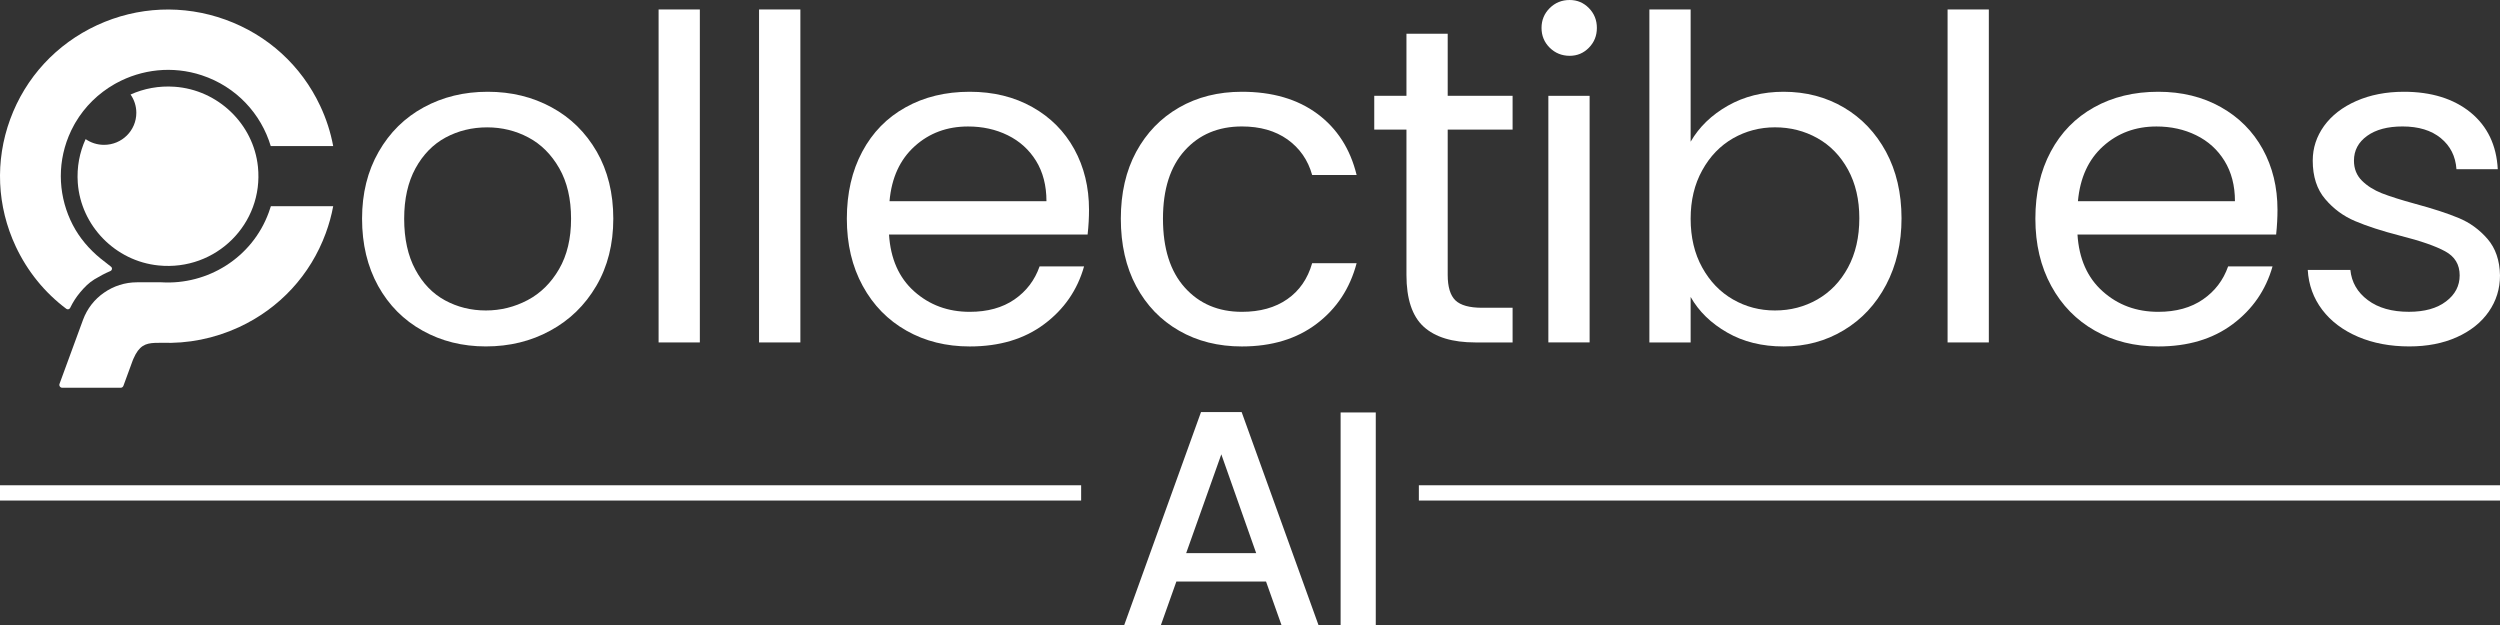
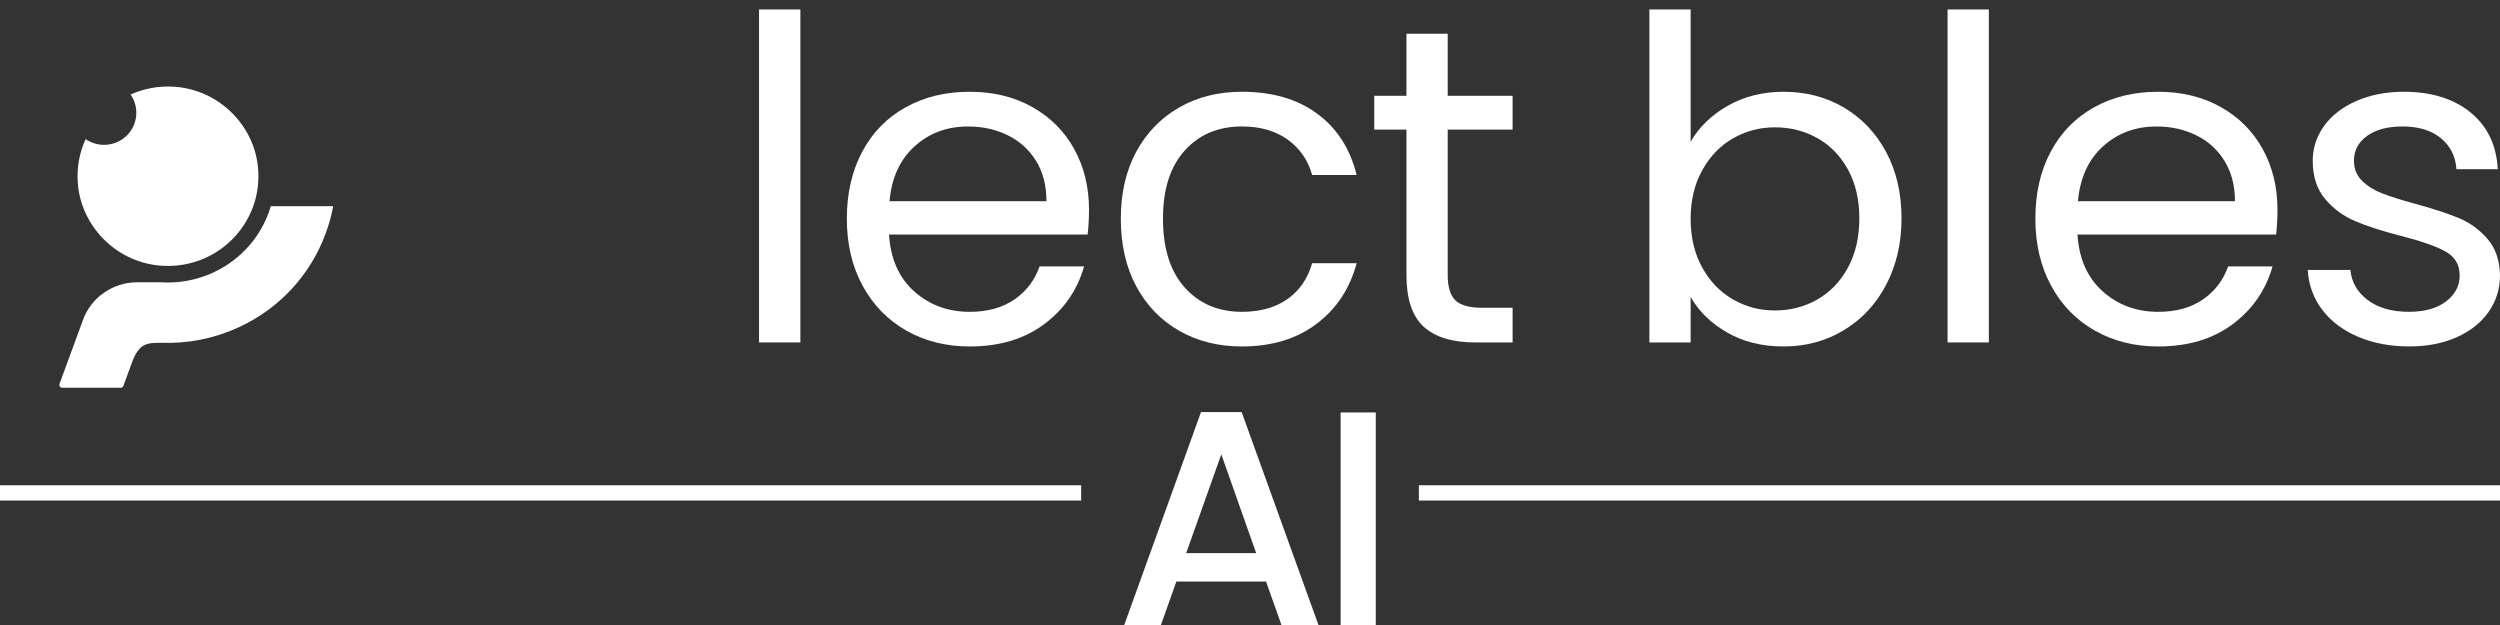
<svg xmlns="http://www.w3.org/2000/svg" width="160" height="40" viewBox="0 0 160 40" fill="none">
  <rect x="0" y="0" width="160" height="40" fill="#333333" stroke="none" />
  <g clip-path="url(#clip0_693_1647)">
    <path d="M20.849 14.924C19.868 17.598 17.896 19.736 15.291 20.941C13.712 21.67 12.017 22.002 10.326 21.937C10.326 21.937 10.326 21.937 10.324 21.939C10.177 21.939 10.04 21.939 9.912 21.945C9.311 21.971 8.904 22.119 8.543 22.952C8.54 22.958 8.49 23.079 8.49 23.079L7.898 24.694C7.87 24.769 7.799 24.817 7.721 24.817H3.987C3.856 24.817 3.764 24.688 3.81 24.565L5.312 20.472C5.577 19.749 6.054 19.146 6.661 18.73C7.263 18.309 7.996 18.067 8.769 18.067H10.328C13.285 18.248 16.138 16.5 17.198 13.603C17.251 13.465 17.289 13.334 17.335 13.201C17.335 13.201 17.335 13.198 17.337 13.198H21.324C21.217 13.782 21.057 14.357 20.849 14.924Z" fill="white" />
-     <path d="M21.324 9.349H17.331C17.329 9.349 17.327 9.347 17.327 9.347C16.711 7.292 15.13 5.548 12.909 4.816C11.038 4.199 9.066 4.435 7.446 5.319C7.4 5.344 7.356 5.369 7.312 5.394C6.299 5.975 5.432 6.813 4.821 7.855C4.793 7.901 4.768 7.945 4.745 7.99C4.615 8.222 4.499 8.464 4.396 8.716C3.611 10.637 3.777 12.696 4.659 14.397C5.089 15.226 5.707 15.95 6.436 16.544C6.667 16.731 6.887 16.904 7.102 17.067C7.205 17.144 7.179 17.298 7.062 17.348C6.719 17.494 6.387 17.669 6.054 17.871C5.688 18.092 5.39 18.398 5.123 18.719C4.873 19.019 4.661 19.347 4.491 19.703C4.447 19.795 4.329 19.828 4.247 19.766C2.869 18.734 1.762 17.377 1.012 15.783C-0.2 13.201 -0.328 10.306 0.653 7.63C1.634 4.954 3.609 2.818 6.209 1.613C8.811 0.411 11.729 0.283 14.426 1.257C17.123 2.232 19.276 4.189 20.49 6.771C20.883 7.603 21.16 8.468 21.324 9.349Z" fill="white" />
    <path d="M16.508 10.671C16.884 14.316 13.821 17.36 10.145 16.989C7.381 16.712 5.176 14.449 4.978 11.702C4.907 10.7 5.092 9.747 5.48 8.903C5.814 9.135 6.219 9.27 6.658 9.27C7.23 9.27 7.746 9.041 8.12 8.67C8.494 8.299 8.725 7.784 8.725 7.219C8.725 6.786 8.589 6.381 8.356 6.05C9.204 5.667 10.164 5.481 11.174 5.552C13.945 5.744 16.224 7.93 16.508 10.671Z" fill="white" />
-     <path d="M38.193 9.706C37.483 8.478 36.523 7.53 35.302 6.869C34.084 6.204 32.723 5.873 31.211 5.873C29.703 5.873 28.337 6.204 27.119 6.869C25.901 7.53 24.939 8.48 24.233 9.716C23.523 10.956 23.172 12.38 23.172 13.995C23.172 15.627 23.515 17.058 24.199 18.298C24.888 19.538 25.836 20.491 27.046 21.162C28.255 21.837 29.606 22.171 31.093 22.171C32.605 22.171 33.979 21.839 35.216 21.162C36.453 20.491 37.436 19.538 38.163 18.298C38.89 17.058 39.251 15.627 39.251 13.995C39.251 12.365 38.896 10.933 38.193 9.706ZM35.781 17.221C35.269 18.105 34.597 18.769 33.765 19.209C32.931 19.649 32.04 19.87 31.093 19.87C30.146 19.87 29.274 19.653 28.48 19.222C27.686 18.79 27.054 18.134 26.581 17.25C26.107 16.371 25.867 15.283 25.867 13.999C25.867 12.732 26.109 11.654 26.592 10.771C27.075 9.891 27.72 9.23 28.522 8.799C29.325 8.368 30.211 8.151 31.179 8.151C32.127 8.151 33.009 8.368 33.819 8.799C34.634 9.23 35.29 9.891 35.794 10.771C36.298 11.654 36.548 12.73 36.548 13.999C36.55 15.26 36.294 16.337 35.781 17.221Z" fill="white" />
-     <path d="M42.15 0.606V21.916H44.79V0.606H42.15Z" fill="white" />
    <path d="M48.579 0.606V21.916H51.224V0.606H48.579Z" fill="white" />
    <path d="M69.697 13.422C69.697 11.982 69.382 10.689 68.754 9.545C68.126 8.405 67.231 7.505 66.07 6.853C64.908 6.2 63.574 5.873 62.062 5.873C60.514 5.873 59.147 6.204 57.958 6.869C56.765 7.53 55.841 8.476 55.185 9.706C54.528 10.933 54.198 12.365 54.198 13.997C54.198 15.629 54.536 17.06 55.215 18.3C55.893 19.541 56.828 20.493 58.017 21.164C59.206 21.839 60.556 22.173 62.064 22.173C63.963 22.173 65.547 21.702 66.824 20.749C68.101 19.797 68.952 18.565 69.38 17.05H66.534C66.223 17.934 65.688 18.638 64.925 19.165C64.158 19.693 63.205 19.957 62.062 19.957C60.672 19.957 59.487 19.522 58.506 18.646C57.531 17.775 56.994 16.558 56.897 15.008H69.607C69.67 14.449 69.697 13.922 69.697 13.422ZM56.929 12.873C57.061 11.373 57.601 10.206 58.542 9.358C59.476 8.514 60.613 8.095 61.953 8.095C62.879 8.095 63.726 8.278 64.492 8.655C65.255 9.03 65.86 9.574 66.307 10.295C66.75 11.014 66.973 11.875 66.973 12.876H56.929V12.873Z" fill="white" />
    <path d="M82.384 19.149C81.611 19.688 80.643 19.957 79.481 19.957C77.973 19.957 76.753 19.438 75.824 18.401C74.894 17.365 74.43 15.898 74.43 13.997C74.43 12.113 74.894 10.66 75.824 9.633C76.751 8.605 77.973 8.093 79.481 8.093C80.643 8.093 81.613 8.368 82.399 8.924C83.18 9.485 83.709 10.239 83.978 11.2H86.824C86.417 9.533 85.579 8.224 84.312 7.284C83.041 6.344 81.435 5.873 79.479 5.873C77.971 5.873 76.629 6.209 75.461 6.882C74.289 7.553 73.377 8.501 72.716 9.718C72.058 10.937 71.733 12.365 71.733 13.997C71.733 15.649 72.058 17.087 72.716 18.317C73.377 19.545 74.287 20.493 75.461 21.164C76.631 21.839 77.973 22.173 79.479 22.173C81.395 22.173 82.991 21.689 84.268 20.72C85.545 19.753 86.396 18.461 86.824 16.844H83.978C83.691 17.844 83.157 18.613 82.384 19.149Z" fill="white" />
    <path d="M96.806 8.293V6.133H92.653V2.157H90.013V6.133H87.952V8.293H90.013V17.596C90.013 19.132 90.38 20.237 91.114 20.908C91.851 21.579 92.951 21.916 94.424 21.916H96.806V19.697H94.859C94.048 19.697 93.477 19.541 93.145 19.222C92.819 18.905 92.653 18.365 92.653 17.598V8.293H96.806Z" fill="white" />
-     <path d="M99.181 3.053C98.833 2.707 98.658 2.286 98.658 1.786C98.658 1.288 98.833 0.865 99.181 0.519C99.53 0.173 99.954 0 100.458 0C100.942 0 101.353 0.173 101.691 0.519C102.03 0.865 102.2 1.288 102.2 1.786C102.2 2.286 102.03 2.707 101.691 3.053C101.353 3.399 100.942 3.572 100.458 3.572C99.956 3.57 99.53 3.397 99.181 3.053Z" fill="white" />
-     <path d="M101.735 6.133H99.095V21.914H101.735V6.133Z" fill="white" />
+     <path d="M101.735 6.133V21.914H101.735V6.133Z" fill="white" />
    <path d="M120.707 9.718C120.049 8.503 119.15 7.555 118.01 6.882C116.869 6.211 115.58 5.873 114.149 5.873C112.815 5.873 111.627 6.173 110.583 6.765C109.534 7.361 108.745 8.128 108.201 9.068V0.606H105.56V21.916H108.201V19.005C108.724 19.928 109.503 20.689 110.539 21.281C111.574 21.877 112.775 22.173 114.151 22.173C115.567 22.173 116.848 21.829 117.997 21.137C119.15 20.445 120.054 19.478 120.711 18.23C121.368 16.981 121.698 15.562 121.698 13.966C121.694 12.352 121.364 10.937 120.707 9.718ZM118.272 17.121C117.789 18.013 117.136 18.692 116.313 19.165C115.489 19.636 114.584 19.87 113.597 19.87C112.628 19.87 111.734 19.638 110.912 19.165C110.091 18.694 109.434 18.013 108.942 17.121C108.446 16.229 108.201 15.185 108.201 13.997C108.201 12.825 108.446 11.794 108.942 10.902C109.434 10.006 110.091 9.326 110.912 8.853C111.736 8.384 112.631 8.149 113.597 8.149C114.584 8.149 115.491 8.38 116.313 8.841C117.134 9.301 117.787 9.972 118.272 10.856C118.755 11.74 118.997 12.775 118.997 13.963C118.997 15.176 118.755 16.229 118.272 17.121Z" fill="white" />
    <path d="M124.645 0.606V21.916H127.285V0.606H124.645Z" fill="white" />
    <path d="M145.759 13.422C145.759 11.982 145.444 10.689 144.816 9.545C144.188 8.405 143.293 7.505 142.131 6.853C140.97 6.2 139.636 5.873 138.128 5.873C136.58 5.873 135.21 6.204 134.019 6.869C132.831 7.53 131.902 8.476 131.247 9.706C130.589 10.933 130.264 12.365 130.264 13.997C130.264 15.629 130.602 17.06 131.28 18.3C131.957 19.541 132.889 20.493 134.078 21.164C135.271 21.839 136.618 22.173 138.13 22.173C140.025 22.173 141.613 21.702 142.89 20.749C144.163 19.797 145.013 18.565 145.442 17.05H142.6C142.289 17.934 141.753 18.638 140.987 19.165C140.22 19.693 139.269 19.957 138.128 19.957C136.733 19.957 135.549 19.522 134.572 18.646C133.593 17.775 133.055 16.558 132.959 15.008H145.673C145.732 14.449 145.759 13.922 145.759 13.422ZM132.988 12.873C133.125 11.373 133.66 10.206 134.601 9.358C135.54 8.514 136.677 8.095 138.012 8.095C138.939 8.095 139.785 8.278 140.552 8.655C141.319 9.03 141.921 9.574 142.367 10.295C142.81 11.014 143.037 11.875 143.037 12.876H132.988V12.873Z" fill="white" />
    <path d="M159.202 15.293C158.685 14.697 158.074 14.249 157.356 13.953C156.641 13.653 155.711 13.353 154.57 13.044C153.663 12.796 152.951 12.569 152.438 12.369C151.926 12.165 151.499 11.898 151.161 11.56C150.823 11.225 150.653 10.796 150.653 10.281C150.653 9.629 150.934 9.101 151.495 8.697C152.056 8.293 152.81 8.093 153.762 8.093C154.785 8.093 155.604 8.341 156.213 8.841C156.822 9.341 157.156 10.002 157.213 10.829H159.857C159.777 9.293 159.196 8.082 158.116 7.196C157.032 6.317 155.608 5.873 153.848 5.873C152.707 5.873 151.691 6.073 150.8 6.465C149.909 6.857 149.225 7.392 148.739 8.061C148.256 8.737 148.015 9.472 148.015 10.281C148.015 11.296 148.282 12.121 148.813 12.74C149.344 13.367 149.983 13.836 150.729 14.151C151.474 14.468 152.438 14.783 153.619 15.087C154.913 15.414 155.873 15.747 156.488 16.083C157.11 16.419 157.419 16.931 157.419 17.623C157.419 18.294 157.129 18.851 156.547 19.29C155.967 19.734 155.173 19.955 154.169 19.955C153.085 19.955 152.205 19.707 151.541 19.207C150.871 18.707 150.502 18.063 150.424 17.275H147.696C147.752 18.238 148.063 19.086 148.622 19.826C149.183 20.566 149.947 21.137 150.916 21.554C151.884 21.966 152.976 22.171 154.196 22.171C155.337 22.171 156.349 21.975 157.227 21.583C158.105 21.191 158.792 20.647 159.275 19.955C159.758 19.263 160 18.488 160 17.623C159.981 16.664 159.714 15.885 159.202 15.293Z" fill="white" />
    <path d="M79.466 26.374H76.864L71.951 40H74.299L75.287 37.22H81.027L82.014 40H84.382L79.466 26.374ZM75.915 35.4L78.164 29.077L80.395 35.4H75.915Z" fill="white" />
    <path d="M85.799 26.397V40H88.049V26.397H85.799Z" fill="white" />
    <path d="M69.193 31.057H0V32.035H69.193V31.057Z" fill="white" />
    <path d="M160 31.057H90.807V32.035H160V31.057Z" fill="white" />
  </g>
  <defs>
    <clipPath id="clip0_693_1647">
      <rect width="160" height="40" fill="white" />
    </clipPath>
  </defs>
</svg>